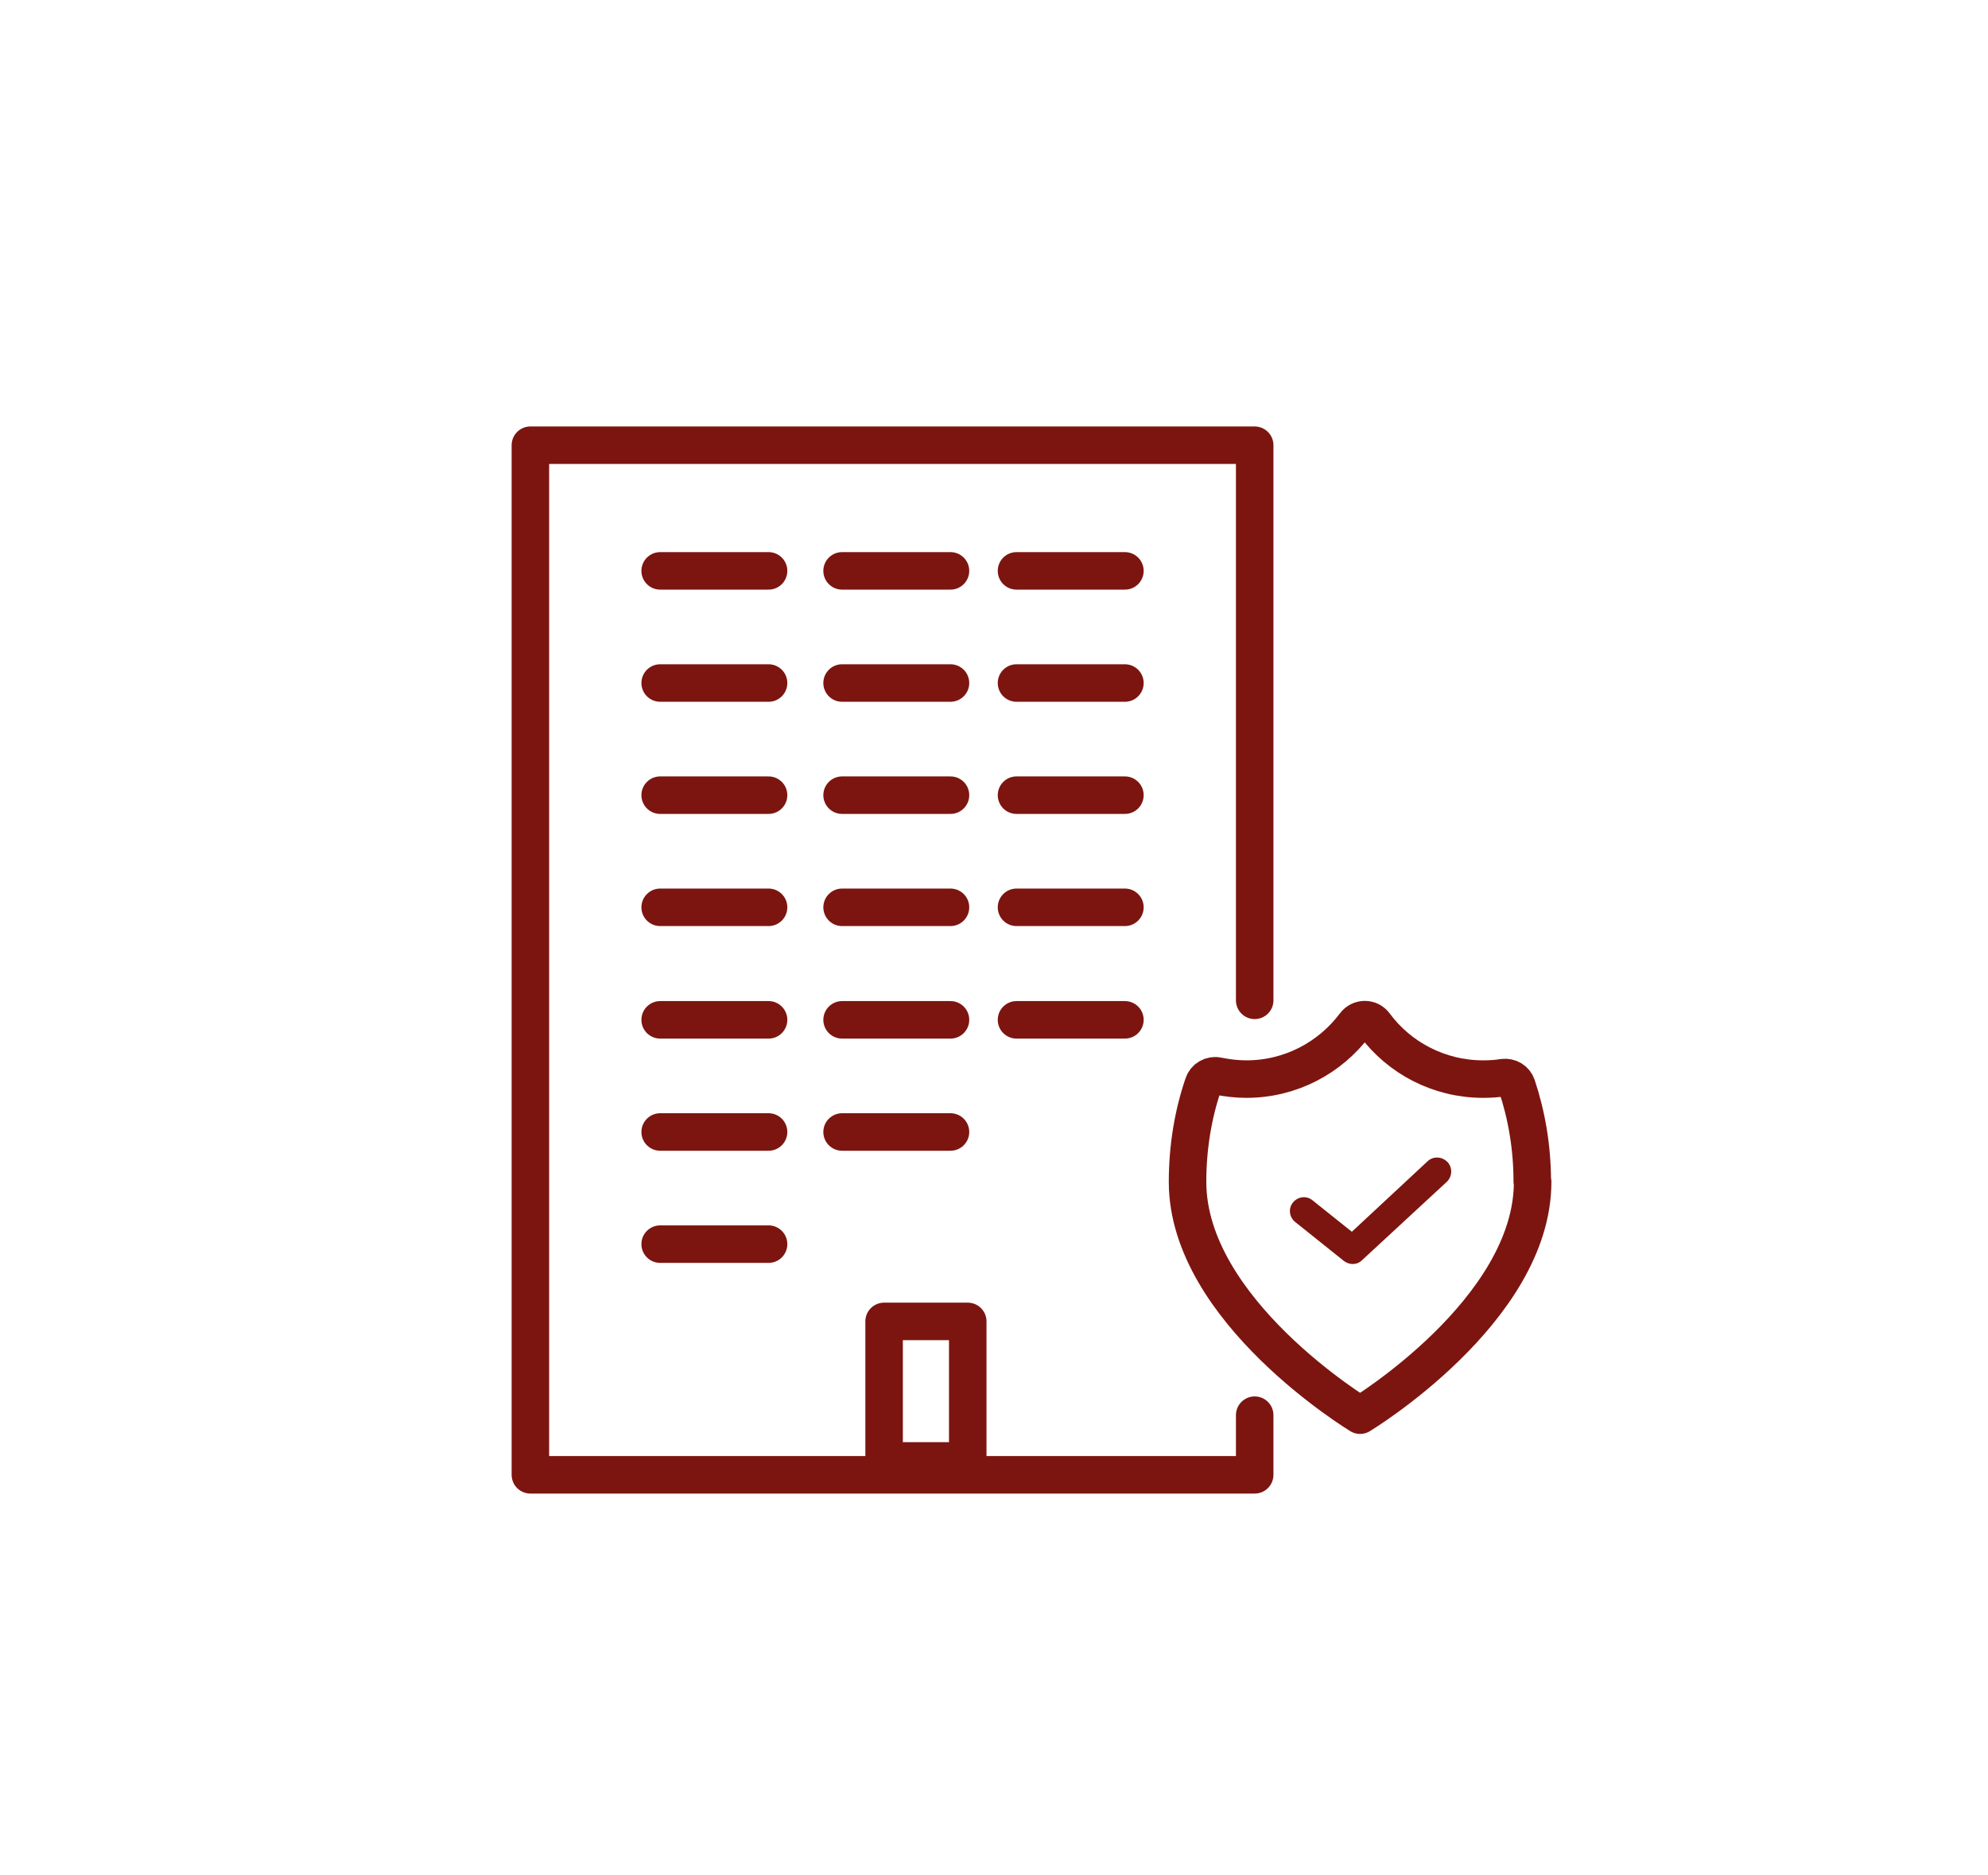
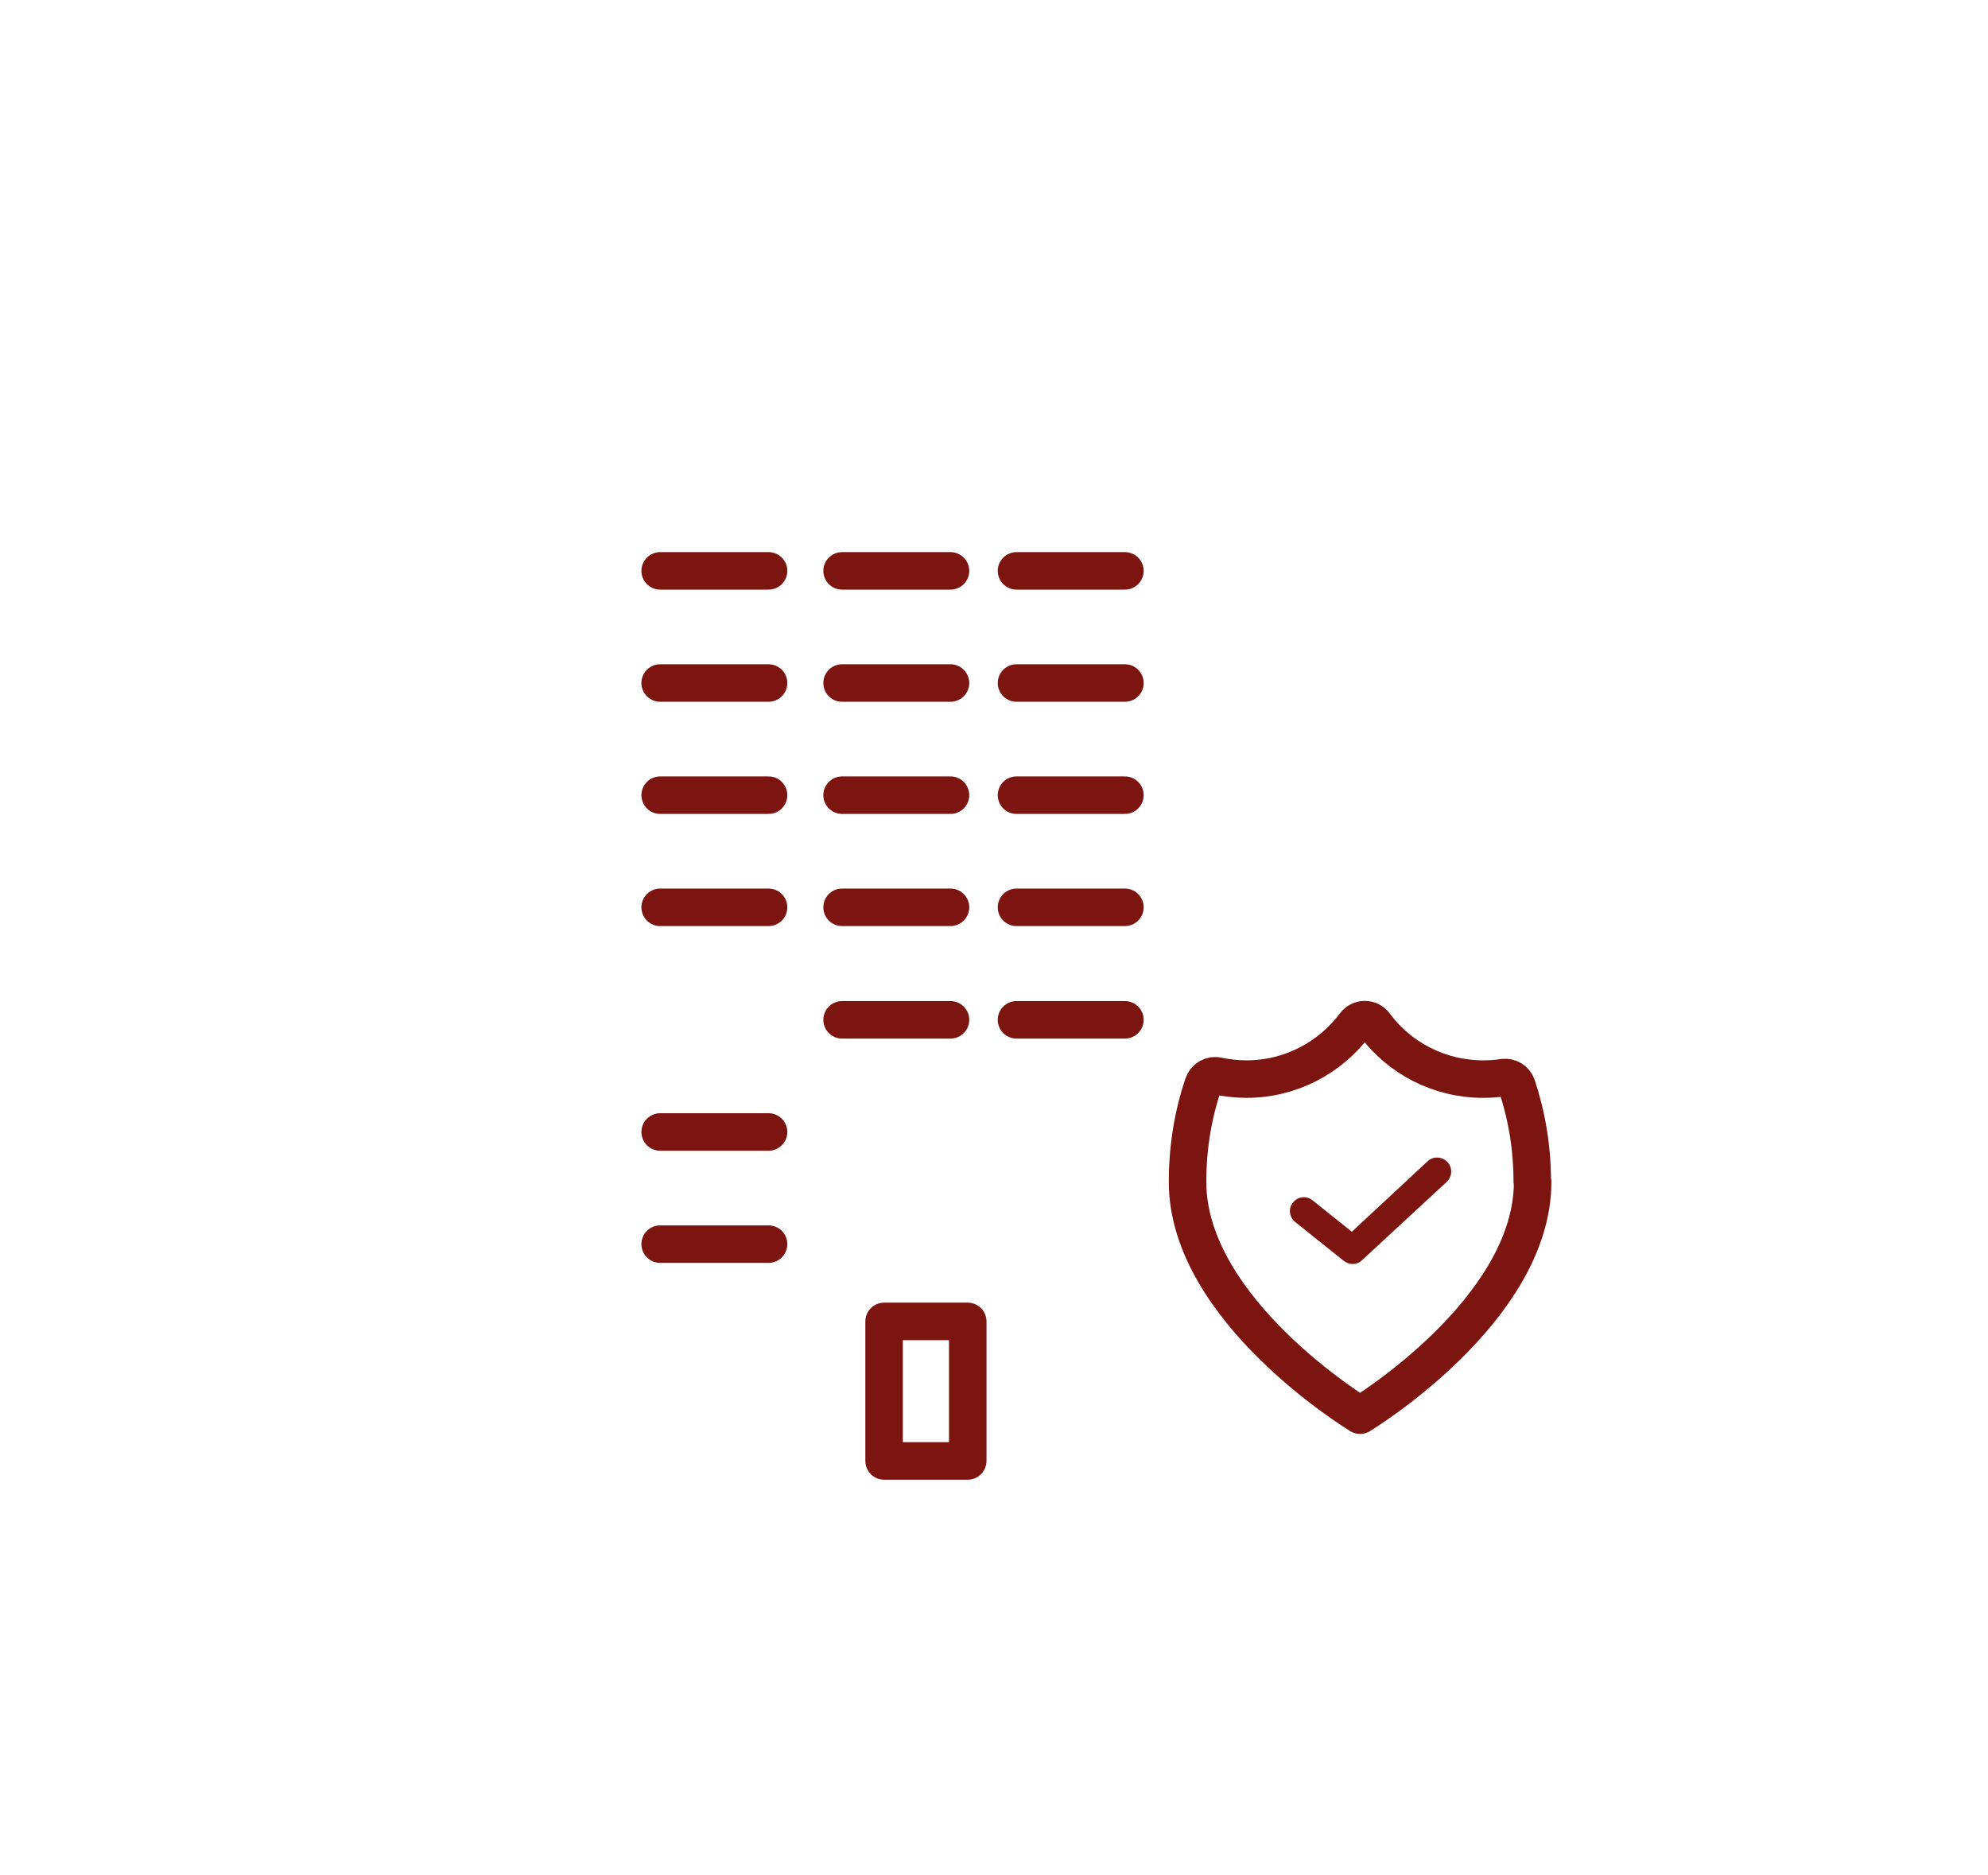
<svg xmlns="http://www.w3.org/2000/svg" id="Lager_2" data-name="Lager 2" viewBox="0 0 53 50">
  <defs>
    <style>
      .cls-1 {
        fill: none;
        stroke: #7c1510;
        stroke-linecap: round;
        stroke-linejoin: round;
      }

      .cls-2 {
        fill: #7c1510;
      }
    </style>
  </defs>
  <g>
-     <polyline class="cls-1" points="33.45 37.73 33.45 39.32 14.14 39.32 14.14 11.87 33.45 11.87 33.45 26.67" />
    <path class="cls-2" d="M38.57,31.51l-2.26,2.09c-.07.07-.16.1-.25.1-.08,0-.16-.03-.23-.08l-1.3-1.04c-.16-.13-.19-.36-.06-.52.13-.16.36-.19.52-.06l1.05.84,2.02-1.88c.15-.14.38-.13.53.02.14.15.13.39-.02.53Z" />
    <path class="cls-1" d="M40.86,31.51c0,3.44-4.6,6.22-4.6,6.22,0,0-4.6-2.78-4.6-6.22,0-.93.15-1.81.42-2.6.05-.16.22-.26.39-.22.25.05.5.08.76.08,1.18,0,2.23-.57,2.89-1.45.13-.18.4-.18.53,0,.65.88,1.71,1.45,2.89,1.45.18,0,.36-.01.54-.04.16-.02.31.07.36.22.26.78.41,1.64.41,2.55Z" />
    <line class="cls-1" x1="17.6" y1="15.22" x2="20.49" y2="15.22" />
    <line class="cls-1" x1="22.45" y1="15.22" x2="25.34" y2="15.22" />
    <line class="cls-1" x1="27.1" y1="15.22" x2="29.99" y2="15.22" />
    <line class="cls-1" x1="17.6" y1="18.21" x2="20.49" y2="18.21" />
    <line class="cls-1" x1="22.45" y1="18.21" x2="25.34" y2="18.21" />
    <line class="cls-1" x1="27.1" y1="18.21" x2="29.99" y2="18.21" />
    <line class="cls-1" x1="17.6" y1="21.2" x2="20.49" y2="21.2" />
    <line class="cls-1" x1="22.45" y1="21.2" x2="25.34" y2="21.2" />
    <line class="cls-1" x1="27.1" y1="21.2" x2="29.99" y2="21.2" />
    <line class="cls-1" x1="17.6" y1="24.19" x2="20.49" y2="24.19" />
    <line class="cls-1" x1="22.45" y1="24.19" x2="25.34" y2="24.19" />
    <line class="cls-1" x1="27.1" y1="24.19" x2="29.99" y2="24.19" />
-     <line class="cls-1" x1="17.6" y1="27.19" x2="20.49" y2="27.19" />
    <line class="cls-1" x1="22.45" y1="27.19" x2="25.34" y2="27.19" />
    <line class="cls-1" x1="27.1" y1="27.19" x2="29.99" y2="27.19" />
    <line class="cls-1" x1="17.6" y1="30.18" x2="20.49" y2="30.18" />
-     <line class="cls-1" x1="22.45" y1="30.18" x2="25.34" y2="30.18" />
    <line class="cls-1" x1="17.6" y1="33.17" x2="20.49" y2="33.17" />
  </g>
  <rect class="cls-1" x="23.57" y="35.23" width="2.23" height="3.72" />
</svg>